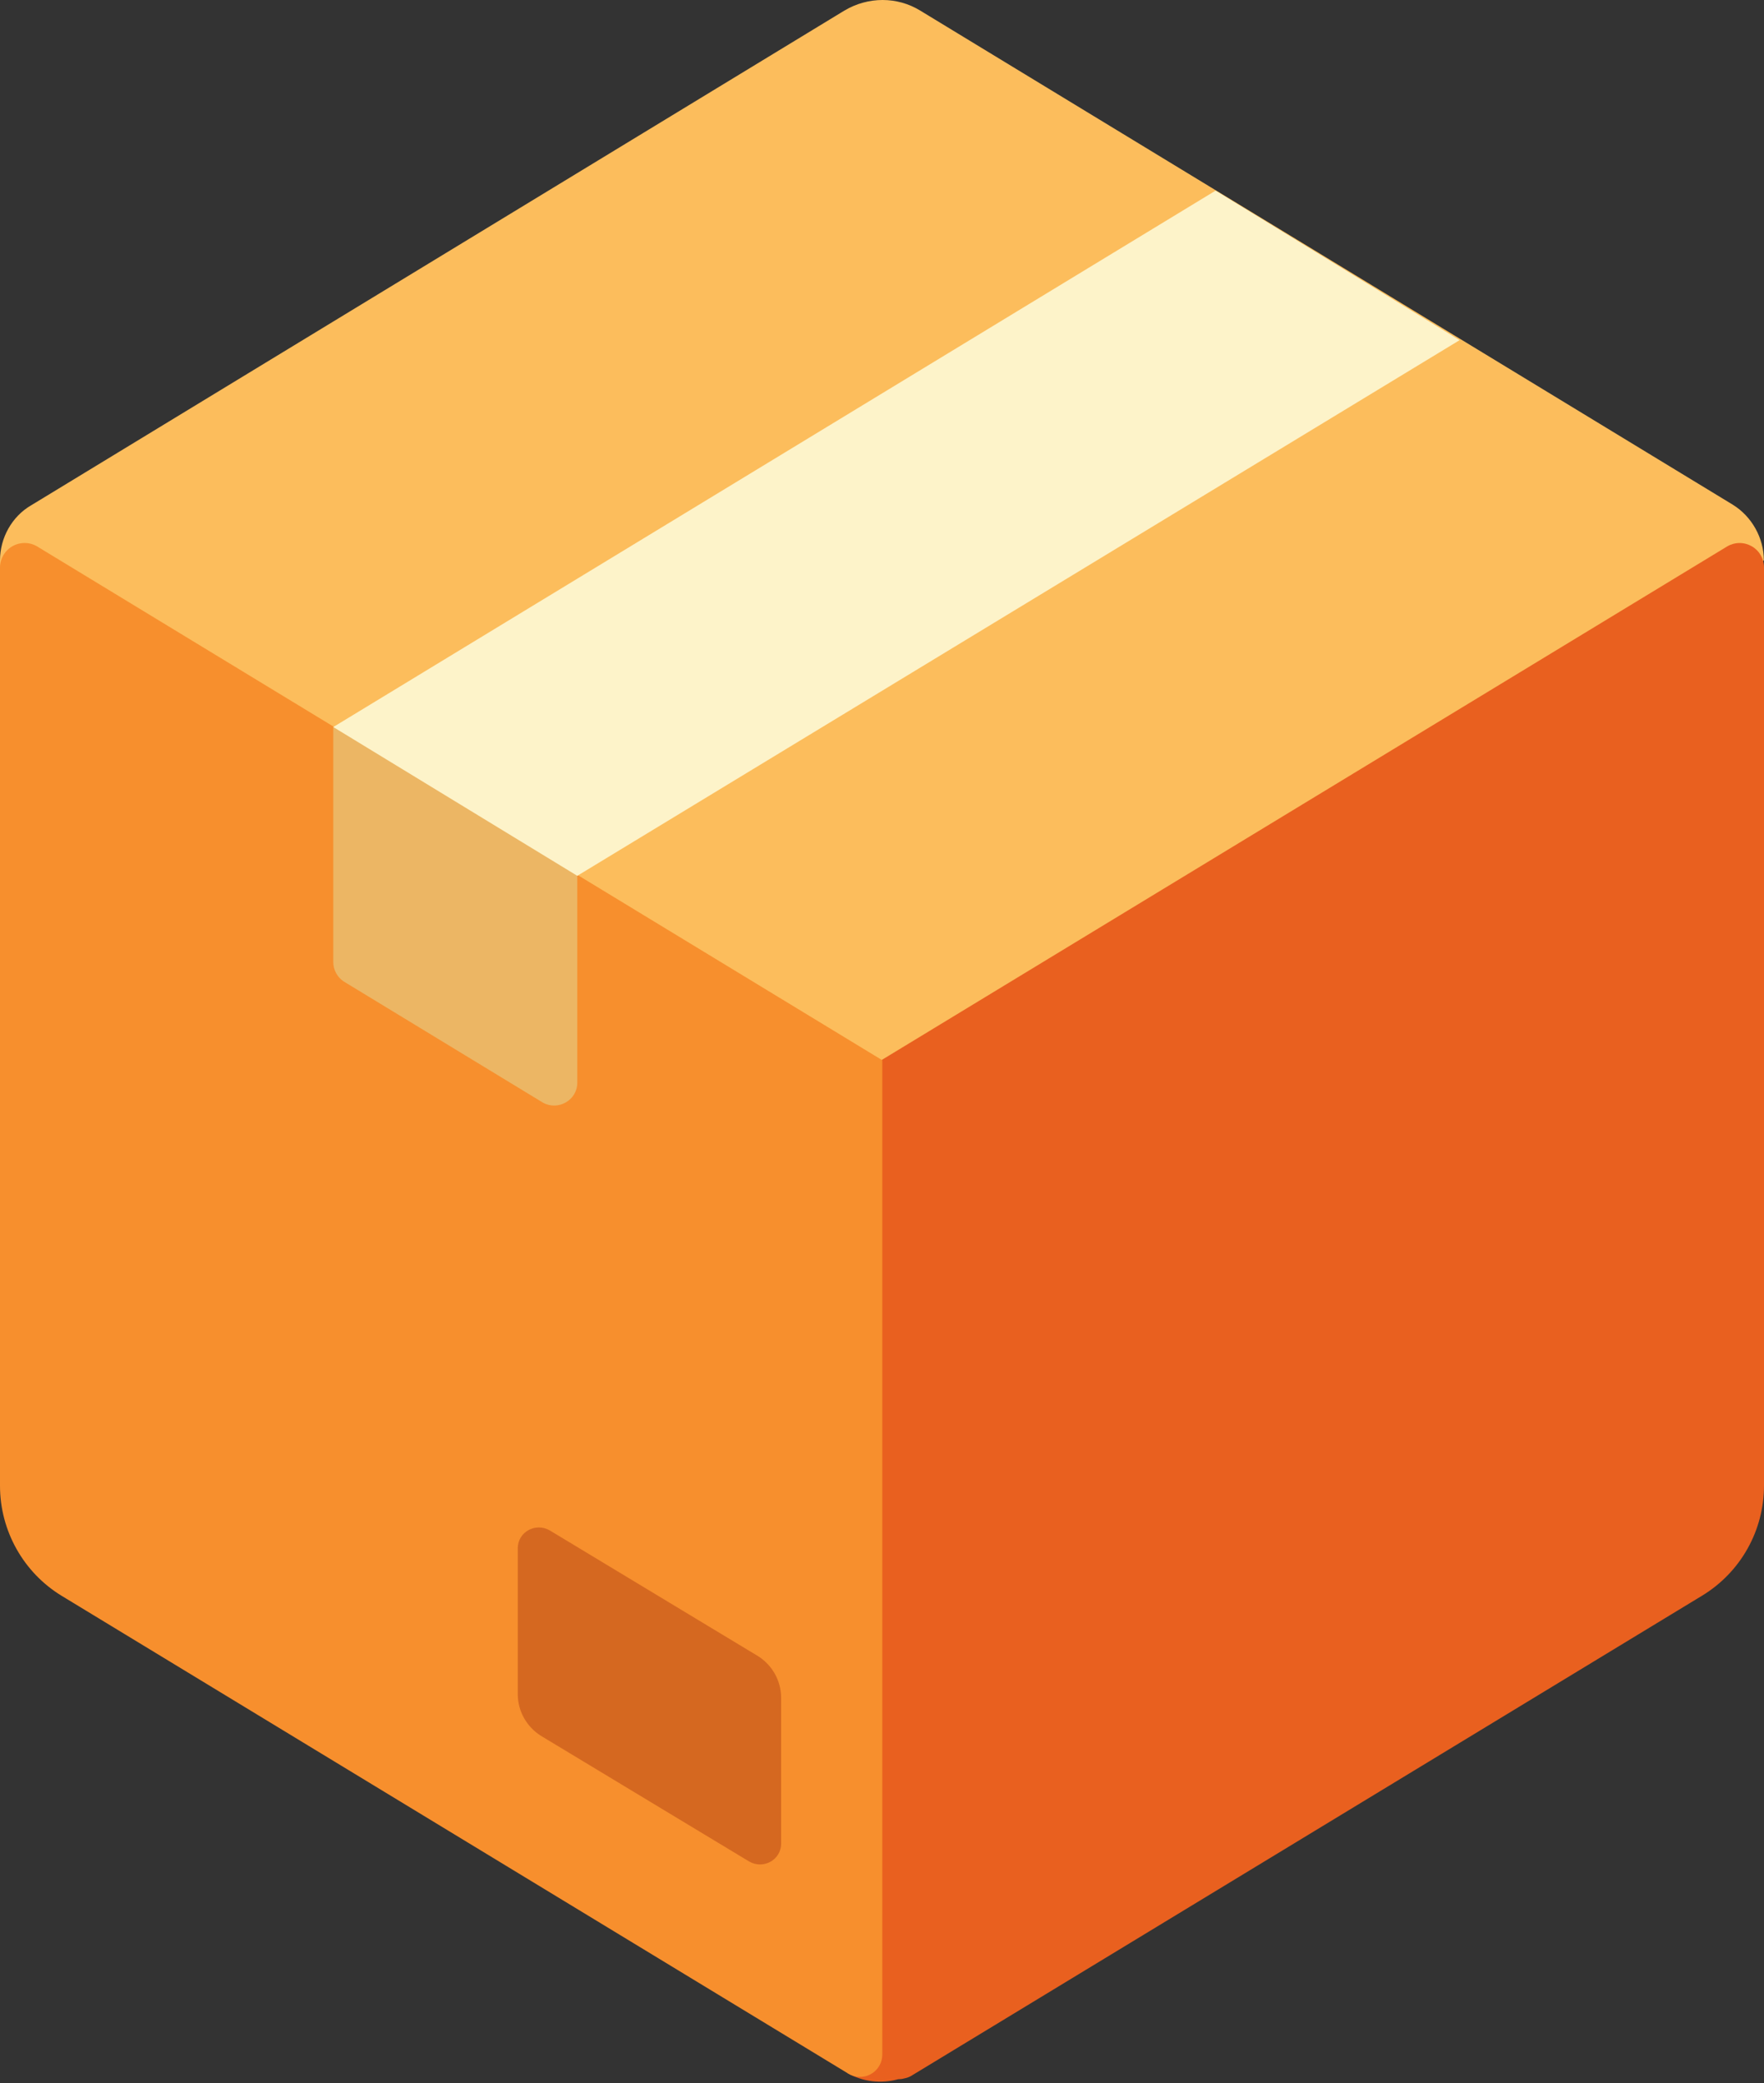
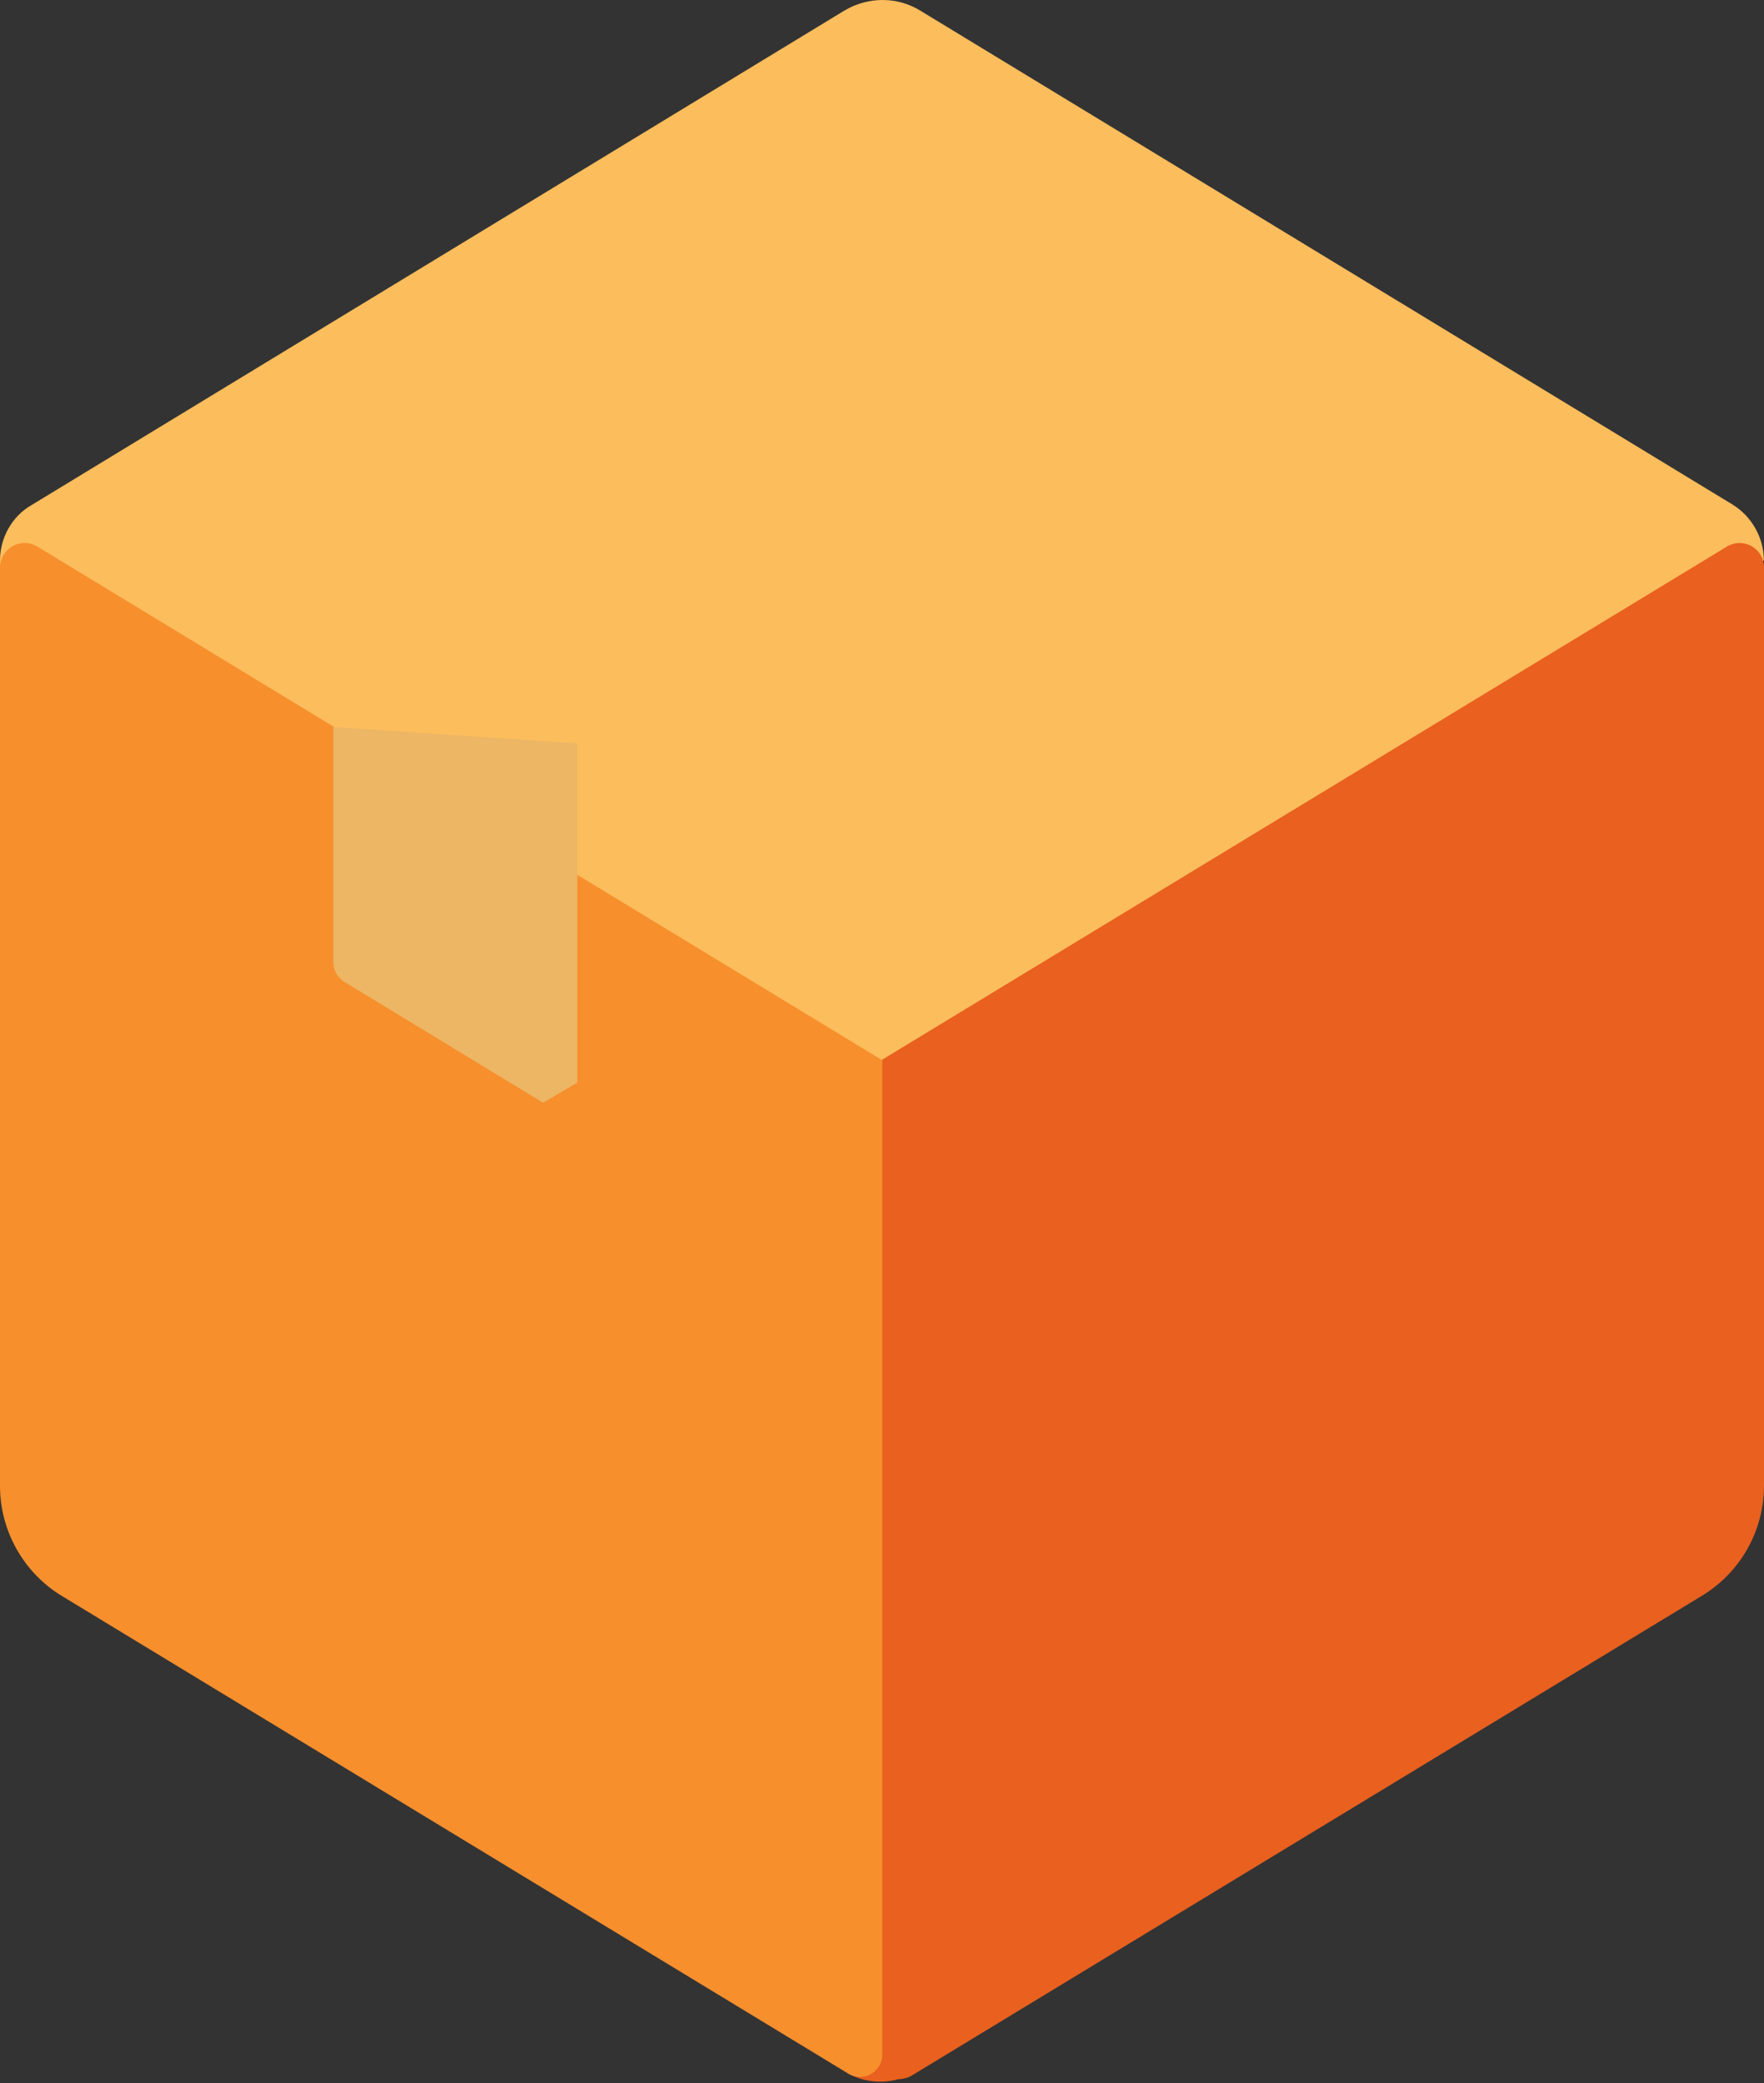
<svg xmlns="http://www.w3.org/2000/svg" width="177" height="209" viewBox="0 0 177 209" fill="none">
  <rect x="0" y="0" width="177" height="209" fill="#333333" stroke="none" />
  <path d="M84.723 1.064C87.112 -0.355 90.023 -0.355 92.337 1.064L173.85 50.629C175.791 51.823 176.985 53.987 176.985 56.227L88.53 115.697L0 56.966V56.219C0 53.98 1.194 51.815 3.135 50.696L84.723 1.064Z" fill="#FCBD5C" />
  <path d="M88.5 106.337L173.298 54.831C173.669 54.609 174.093 54.49 174.526 54.486C174.959 54.481 175.385 54.592 175.762 54.805C176.138 55.019 176.451 55.329 176.668 55.704C176.886 56.078 177 56.503 177 56.936V149.049C177.003 151.267 176.435 153.449 175.35 155.384C174.265 157.319 172.699 158.942 170.804 160.096L91.381 208.318C91.178 208.425 90.959 208.501 90.732 208.542C90.53 208.598 90.322 208.625 90.112 208.624C88.4 209.098 86.57 208.876 85.022 208.004H85.066L67.181 126.894L88.5 106.337Z" fill="#E9601F" />
  <path d="M88.53 206.183V106.381L3.807 54.876C3.433 54.635 3.001 54.5 2.556 54.485C2.112 54.469 1.672 54.574 1.282 54.788C0.892 55.002 0.567 55.318 0.341 55.701C0.116 56.084 -0.002 56.521 2.80962e-05 56.966V149.079C2.80962e-05 153.632 2.389 157.812 6.196 160.126L85.096 208.049C85.433 208.261 85.82 208.38 86.218 208.393C86.616 208.406 87.01 208.312 87.36 208.122C87.71 207.932 88.003 207.652 88.208 207.311C88.414 206.97 88.525 206.581 88.53 206.183Z" fill="#F78F2D" />
-   <path d="M78.378 184.983V170.353C78.378 168.636 77.482 167.068 76.064 166.173L55.163 153.557C53.745 152.736 51.953 153.707 51.953 155.349V169.98C51.953 171.696 52.849 173.264 54.267 174.16L75.168 186.775C76.587 187.596 78.378 186.626 78.378 184.983Z" fill="#D56820" />
-   <path d="M57.925 108.628V74.59L33.441 72.948V96.536C33.441 97.282 33.815 98.028 34.486 98.476L54.491 110.644C55.984 111.465 57.925 110.42 57.925 108.628Z" fill="#ECB664" />
-   <path d="M121.971 19.128L33.441 72.948L57.925 87.877L146.455 34.132L121.971 19.128Z" fill="#FDF3C9" />
+   <path d="M57.925 108.628V74.59L33.441 72.948V96.536C33.441 97.282 33.815 98.028 34.486 98.476L54.491 110.644Z" fill="#ECB664" />
</svg>